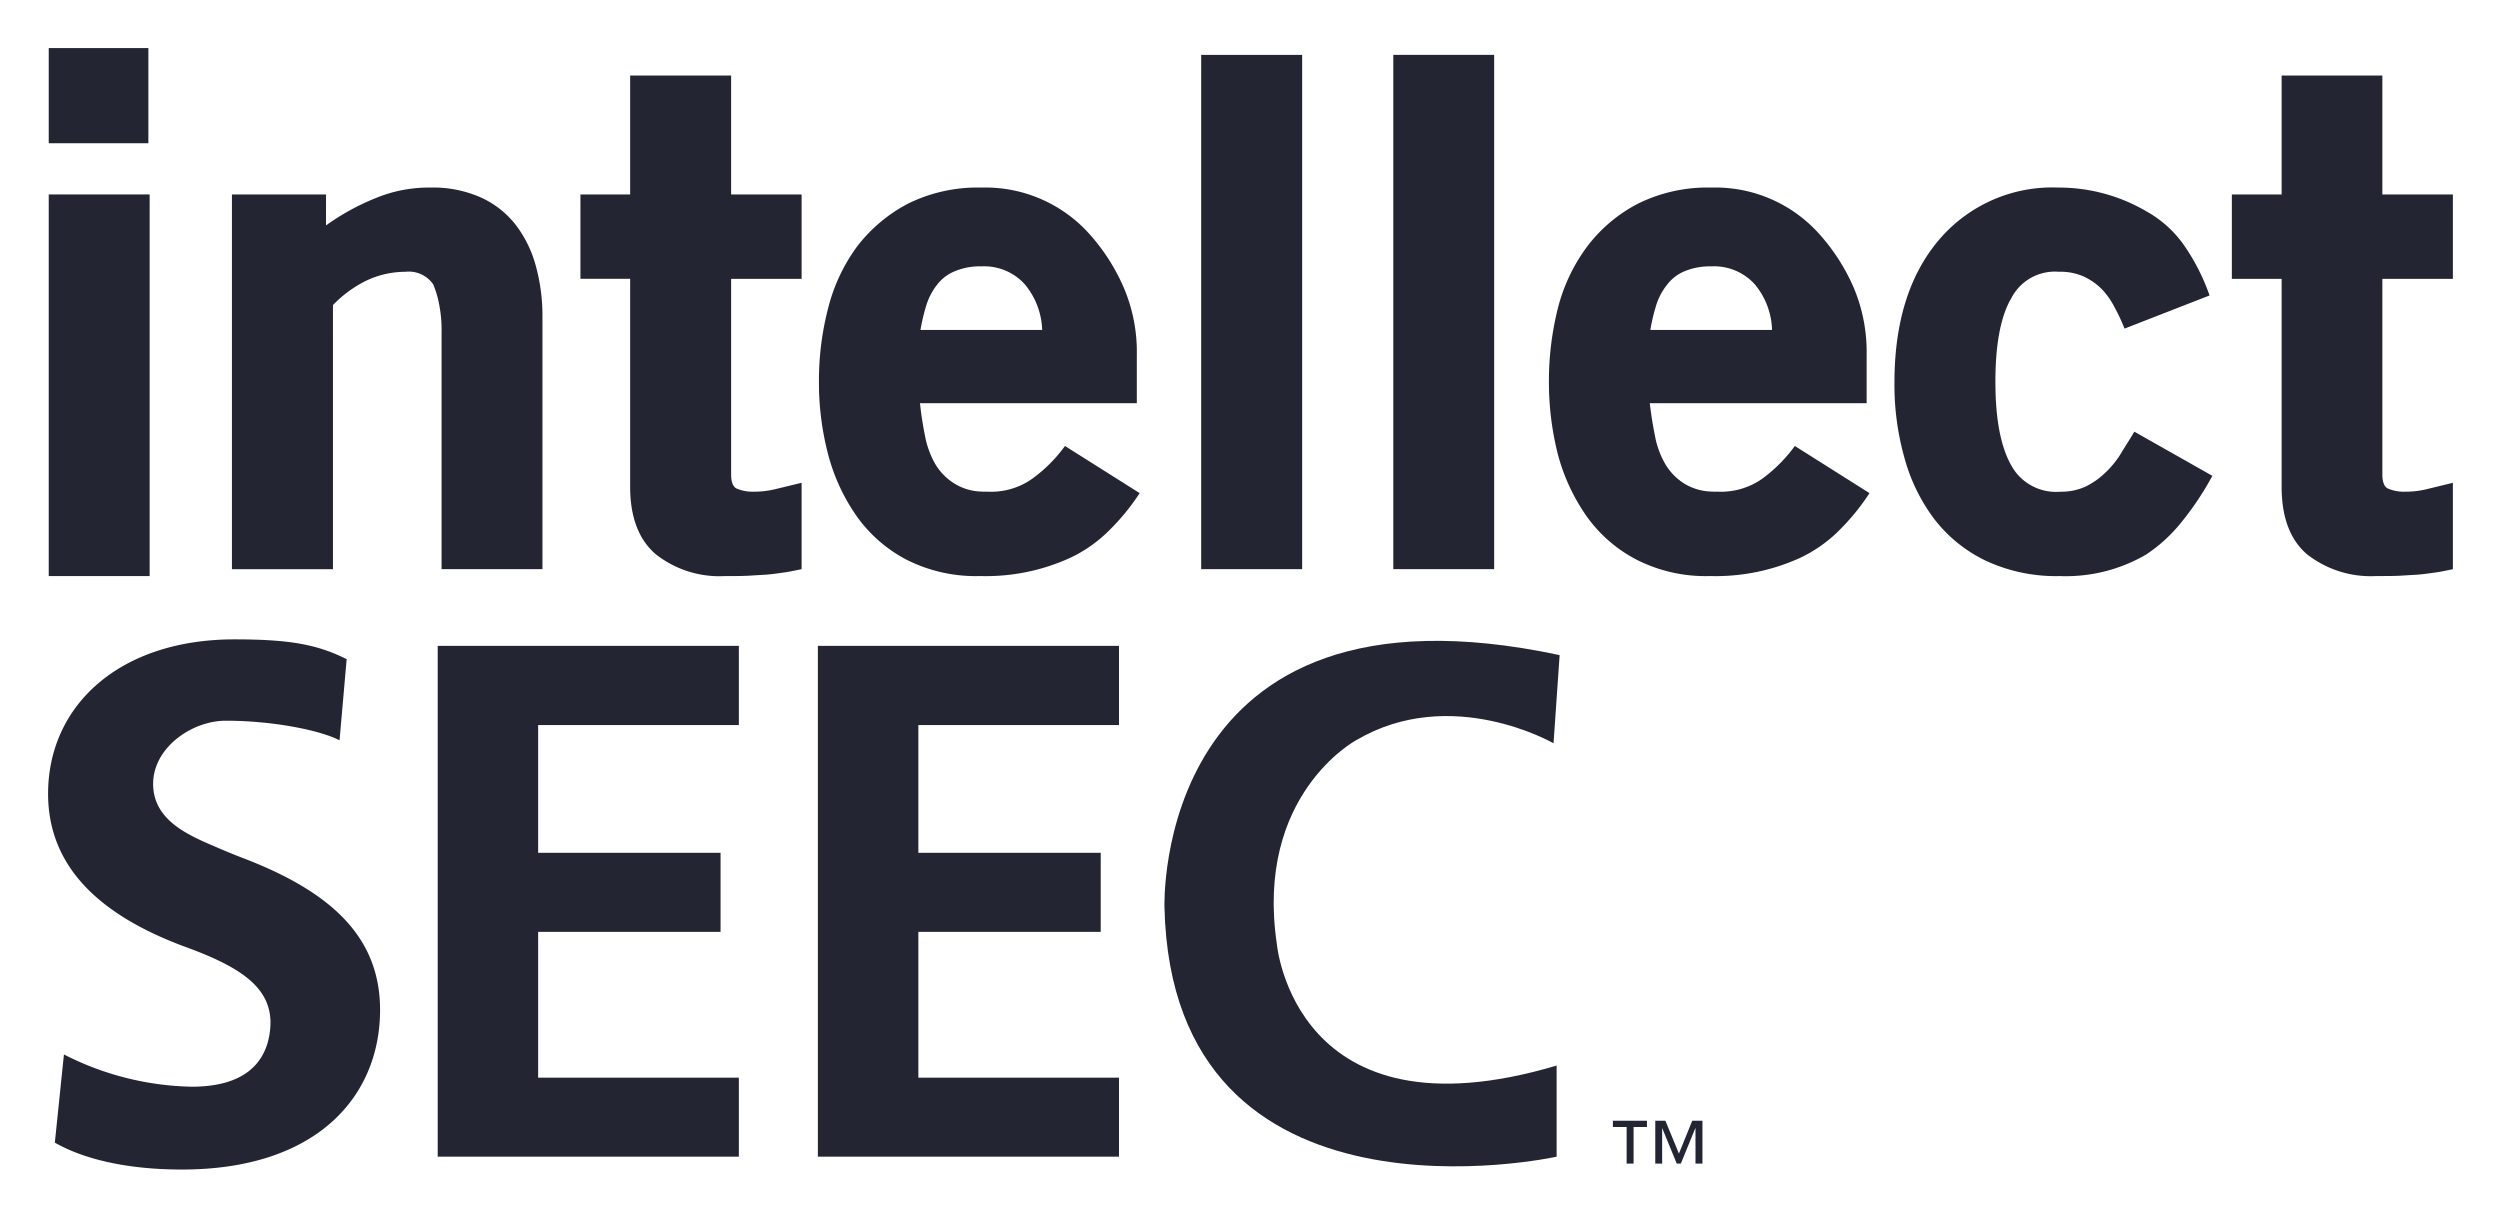
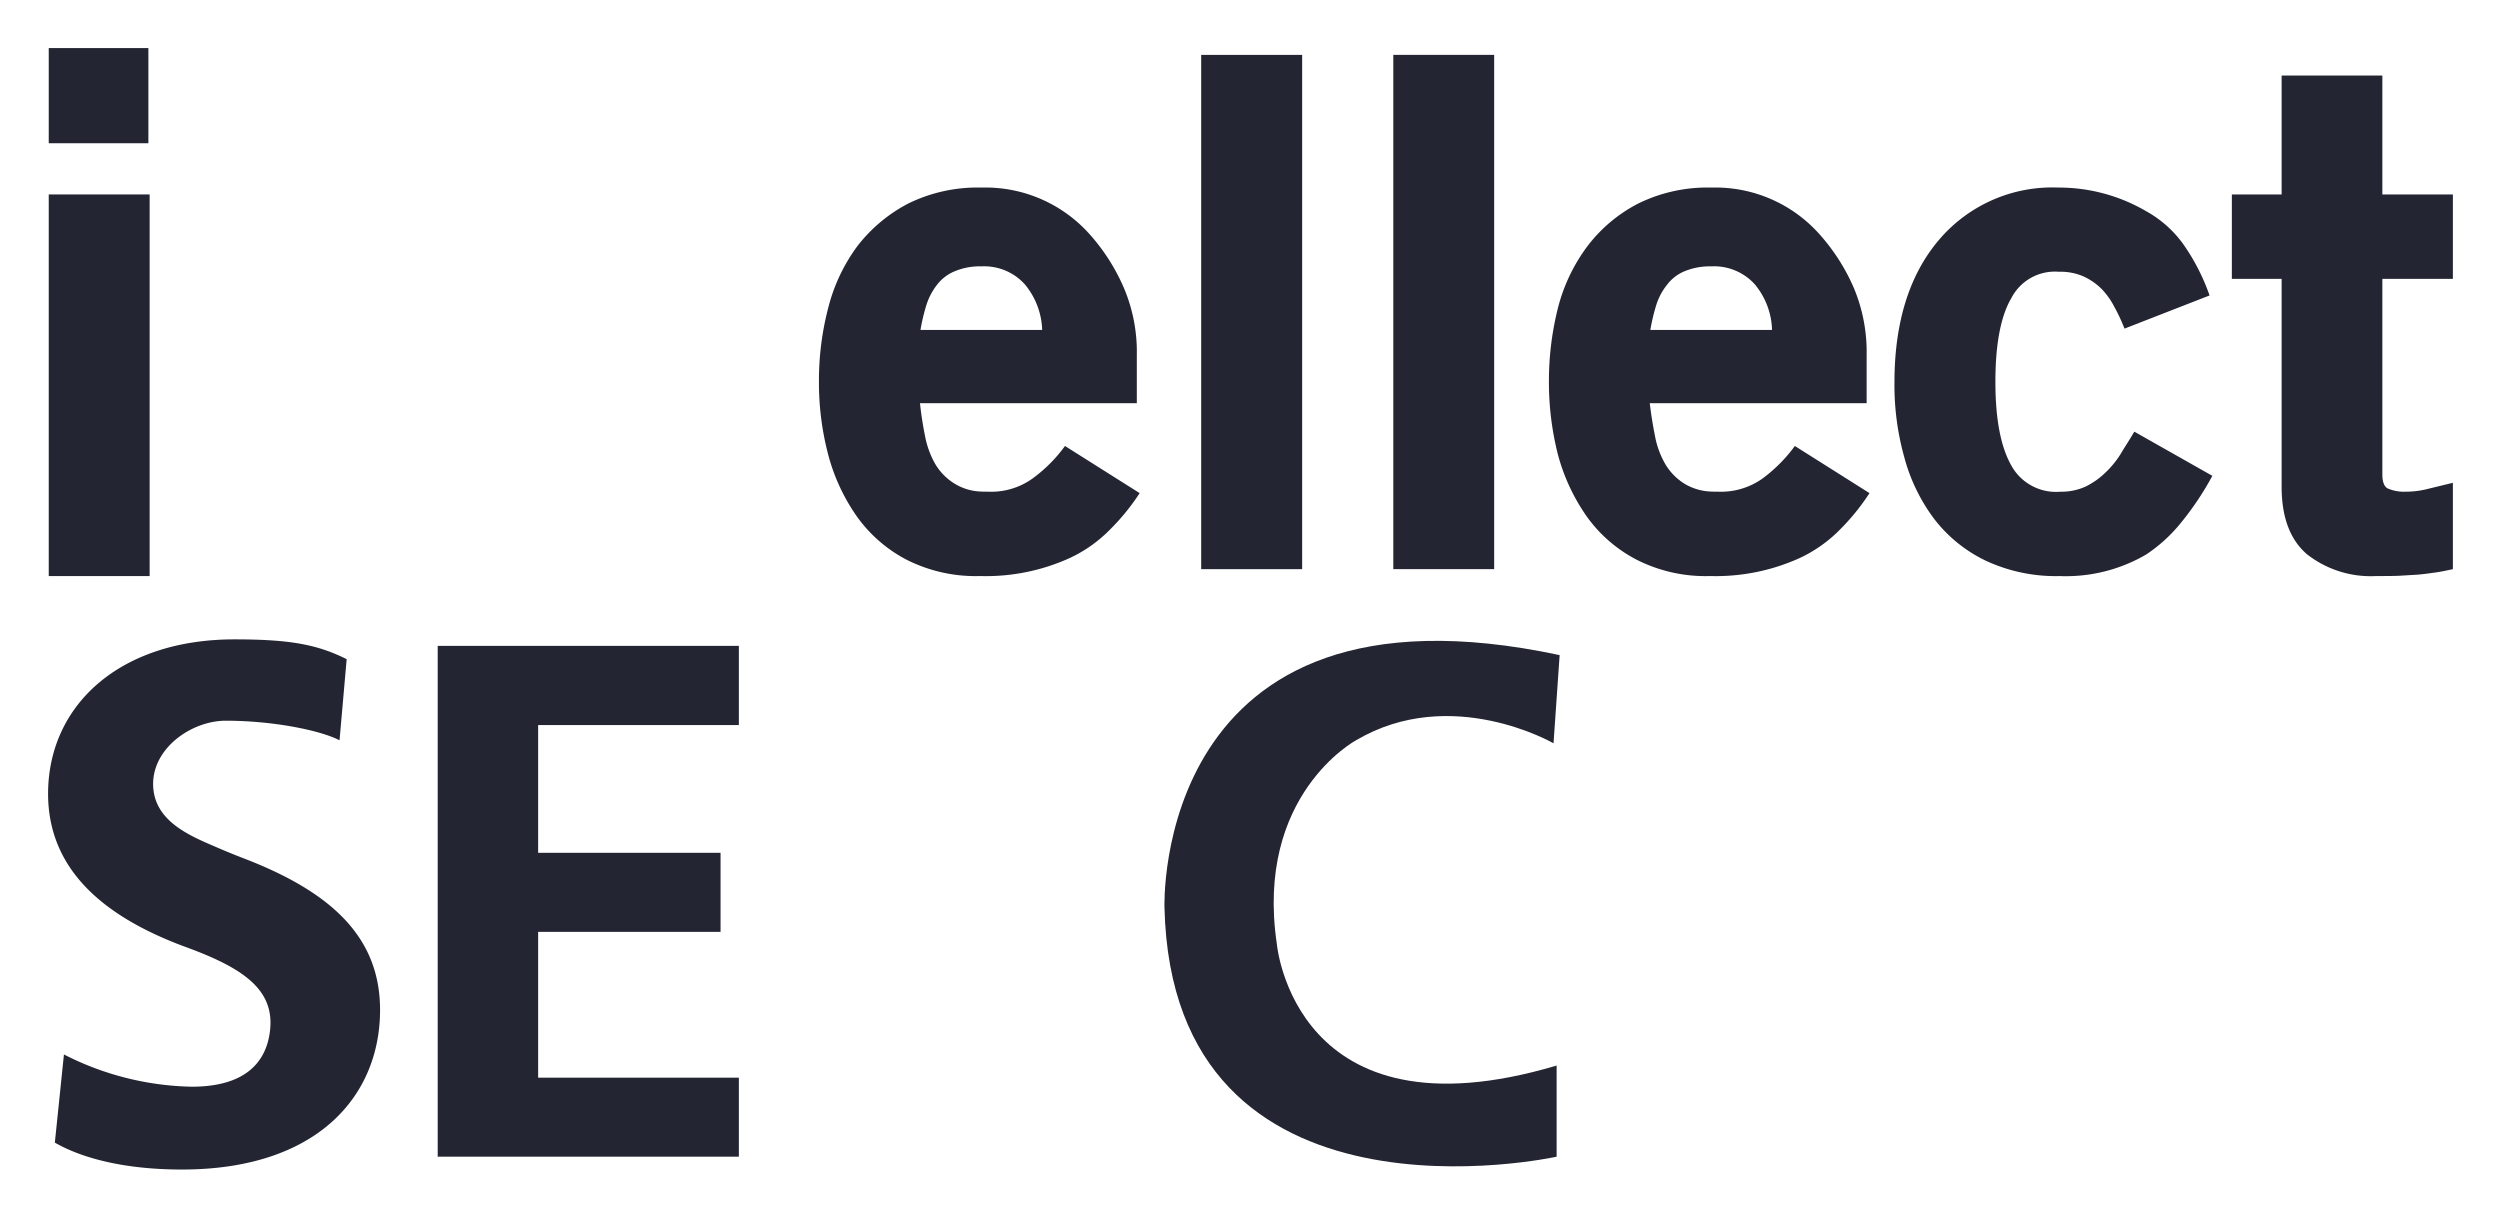
<svg xmlns="http://www.w3.org/2000/svg" role="img" viewBox="-2.86 -3.86 252.72 122.97">
  <title>Intellect FABRIC logo</title>
  <defs>
    <style>.cls-1,.cls-2{fill:#232632}.cls-1{fill-rule:evenodd}</style>
  </defs>
  <g id="g10">
    <g id="g12">
      <g id="g14">
        <g id="g16">
          <path id="path72" d="M2.067 54.374h10.2V15.796h-10.2z" class="cls-1" />
          <path id="path74" d="M2.067 10.62H12.14V1H2.067z" class="cls-1" />
-           <path id="path76" d="M49.275 18.873a9.358 9.358 0 0 0-3.493-2.757 11.908 11.908 0 0 0-5.131-1.016 14.079 14.079 0 0 0-5.589 1.088 23.89 23.89 0 0 0-4.966 2.739v-3.132h-9.51v37.881h10.211V26.981a12.06 12.06 0 0 1 3.314-2.442 9.2 9.2 0 0 1 4.01-.924 3 3 0 0 1 2.81 1.268 9.803 9.803 0 0 1 .587 1.95 13.483 13.483 0 0 1 .259 2.943v23.9h10.199V28.161a18.958 18.958 0 0 0-.667-5.125 11.935 11.935 0 0 0-2.034-4.163" class="cls-1" />
-           <path id="path78" d="M71.047 3.775H60.841v12.021h-5.026v8.53h5.026v21.03c0 3.076.882 5.355 2.59 6.81a10.388 10.388 0 0 0 6.982 2.208c.843 0 1.602 0 2.292-.03.71-.042 1.306-.082 1.828-.108.52-.037 1.057-.108 1.609-.192.556-.058 1.22-.198 2.031-.37v-8.73l-2.518.61a9.167 9.167 0 0 1-2.313.29 4.213 4.213 0 0 1-1.674-.29c-.412-.153-.62-.64-.62-1.465V24.327h7.125v-8.531h-7.126V3.775" class="cls-1" />
          <path id="path80" d="M90.786 26.981a6.43 6.43 0 0 1 1.08-2.056 4.268 4.268 0 0 1 1.792-1.365 6.487 6.487 0 0 1 2.683-.493 5.527 5.527 0 0 1 4.397 1.816 7.579 7.579 0 0 1 1.753 4.612H90.189a19.295 19.295 0 0 1 .597-2.514m10.686 17.563a7.166 7.166 0 0 1-4.43 1.3c-.246 0-.478 0-.701-.012a5.451 5.451 0 0 1-2.65-.768 5.815 5.815 0 0 1-2-2.004 9.095 9.095 0 0 1-1.046-2.87 36.22 36.22 0 0 1-.506-3.291h21.92v-4.886a16.569 16.569 0 0 0-1.286-6.717 19.933 19.933 0 0 0-3.392-5.373A14.113 14.113 0 0 0 96.416 15.1h-.075a15.902 15.902 0 0 0-7.373 1.607 15.602 15.602 0 0 0-5.146 4.297 17.814 17.814 0 0 0-2.957 6.25 29.13 29.13 0 0 0-.94 7.477 28.597 28.597 0 0 0 .94 7.384 19.458 19.458 0 0 0 2.908 6.252 14.297 14.297 0 0 0 5.009 4.353 15.488 15.488 0 0 0 7.338 1.654h.22a20.495 20.495 0 0 0 8.95-1.828 13.935 13.935 0 0 0 3.651-2.475 22.576 22.576 0 0 0 3.405-4.082l-7.549-4.765a14.868 14.868 0 0 1-3.325 3.32" class="cls-1" />
          <path id="path82" d="M118.565 53.675h10.207V1.689h-10.207z" class="cls-1" />
          <path id="path84" d="M137.987 53.675h10.196V1.689h-10.196z" class="cls-1" />
          <path id="path86" d="M164.567 26.981a6.215 6.215 0 0 1 1.094-2.056 4.211 4.211 0 0 1 1.77-1.365 6.645 6.645 0 0 1 2.7-.493 5.53 5.53 0 0 1 4.398 1.816 7.52 7.52 0 0 1 1.743 4.612h-12.303a19.427 19.427 0 0 1 .598-2.514m10.698 17.563a7.244 7.244 0 0 1-4.437 1.3c-.243 0-.476 0-.697-.012a5.573 5.573 0 0 1-2.668-.768 5.827 5.827 0 0 1-1.978-2.004 8.874 8.874 0 0 1-1.049-2.87 40.975 40.975 0 0 1-.524-3.291h21.923v-4.886a16.75 16.75 0 0 0-1.274-6.717 20.051 20.051 0 0 0-3.4-5.373 14.09 14.09 0 0 0-10.966-4.823h-.064a15.864 15.864 0 0 0-7.37 1.607 15.158 15.158 0 0 0-5.134 4.297 17.704 17.704 0 0 0-2.994 6.25 30.245 30.245 0 0 0-.916 7.477 29.692 29.692 0 0 0 .916 7.384 19.757 19.757 0 0 0 2.922 6.252 14.237 14.237 0 0 0 5.03 4.353 15.392 15.392 0 0 0 7.324 1.654h.222a20.561 20.561 0 0 0 8.95-1.828 14.067 14.067 0 0 0 3.652-2.475 22.683 22.683 0 0 0 3.391-4.082l-7.545-4.765a15.328 15.328 0 0 1-3.314 3.32" class="cls-1" />
          <path id="path88" d="M211.503 42.044a9.544 9.544 0 0 1-1.576 1.913 7.733 7.733 0 0 1-1.954 1.367 5.884 5.884 0 0 1-2.552.521 5.15 5.15 0 0 1-4.964-2.654c-1.081-1.92-1.606-4.719-1.606-8.46 0-3.758.525-6.602 1.606-8.444a4.95 4.95 0 0 1 4.807-2.674 5.798 5.798 0 0 1 2.49.468 6.52 6.52 0 0 1 1.783 1.216 7.569 7.569 0 0 1 1.327 1.844 18.152 18.152 0 0 1 1.037 2.218l8.599-3.352a21.068 21.068 0 0 0-2.728-5.284 11.502 11.502 0 0 0-3.696-3.242 17.522 17.522 0 0 0-8.863-2.381 15.024 15.024 0 0 0-12.092 5.32c-2.984 3.524-4.474 8.337-4.474 14.385a27.009 27.009 0 0 0 .981 7.51 18.223 18.223 0 0 0 2.993 6.226 14.43 14.43 0 0 0 5.207 4.255 16.739 16.739 0 0 0 7.51 1.578 16.097 16.097 0 0 0 8.738-2.17 15.596 15.596 0 0 0 3.355-3.001 30.167 30.167 0 0 0 3.352-4.962l-7.888-4.465c-.462.793-.95 1.524-1.392 2.268" class="cls-1" />
          <path id="path90" d="M245.097 24.327v-8.532h-7.129V3.776h-10.183v12.019h-5.032v8.532h5.032v21.03c0 3.076.864 5.355 2.562 6.81a10.434 10.434 0 0 0 6.989 2.205c.844 0 1.617 0 2.32-.028.696-.04 1.287-.08 1.815-.108a23.91 23.91 0 0 0 1.621-.193c.54-.057 1.21-.197 2.005-.367v-8.732l-2.504.61a8.94 8.94 0 0 1-2.302.29 4.12 4.12 0 0 1-1.692-.29c-.419-.151-.631-.64-.631-1.463V24.327h7.13" class="cls-1" />
          <path id="path92" d="M41.387 113.068V61.432H71.83v8.004H51.54v12.91h18.44v7.993H51.54v14.743h20.29v7.986H41.387" class="cls-2" />
-           <path id="path94" d="M79.817 113.068V61.432h30.44v8.004H89.975v12.91h18.434v7.993H89.975v14.743h20.282v7.986h-30.44" class="cls-2" />
          <path id="path96" d="M154.801 62.365l-.618 8.913s-10.346-5.987-19.966-.303c0 0-10.234 5.499-8.005 20.586 0 0 1.771 20.185 28.284 12.293v9.214s-38.846 8.59-39.642-25.185c0 0-1.243-34.318 39.947-25.518" class="cls-1" />
          <path id="path98" d="M3.603 102.733a29.556 29.556 0 0 0 12.914 3.26c5.18 0 7.516-2.262 7.917-5.647.492-4.169-2.697-6.368-8.679-8.532-8.282-3.085-13.754-7.871-13.754-15.436 0-8.883 7.167-15.606 18.842-15.606 5.697 0 8.388.538 11.341 2l-.72 8.203c-1.921-1-6.69-1.98-11.499-1.98-3.555 0-7.67 2.935-7.325 6.858.291 3.27 3.512 4.7 6.143 5.827a73.35 73.35 0 0 0 3.077 1.262c8.805 3.398 13.7 7.951 13.7 15.286 0 8.721-6.361 16.138-20.025 16.138-5.698 0-10.029-1.1-12.852-2.721l.92-8.912" class="cls-2" />
-           <path id="path100" d="M168.533 110.194h-.022l-1.458 3.572h-.414l-1.463-3.572h-.013v3.572h-.695v-4.332h1.025l1.366 3.321 1.345-3.321h1.032v4.332h-.703zm-6.961-.13h-1.39v-.63h3.445v.63h-1.352v3.702h-.703v-3.702" class="cls-2" />
        </g>
      </g>
    </g>
  </g>
</svg>